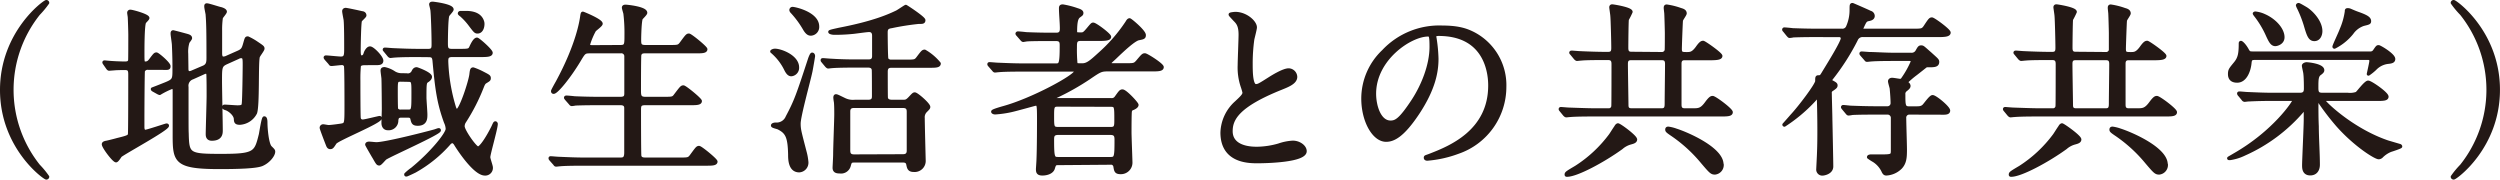
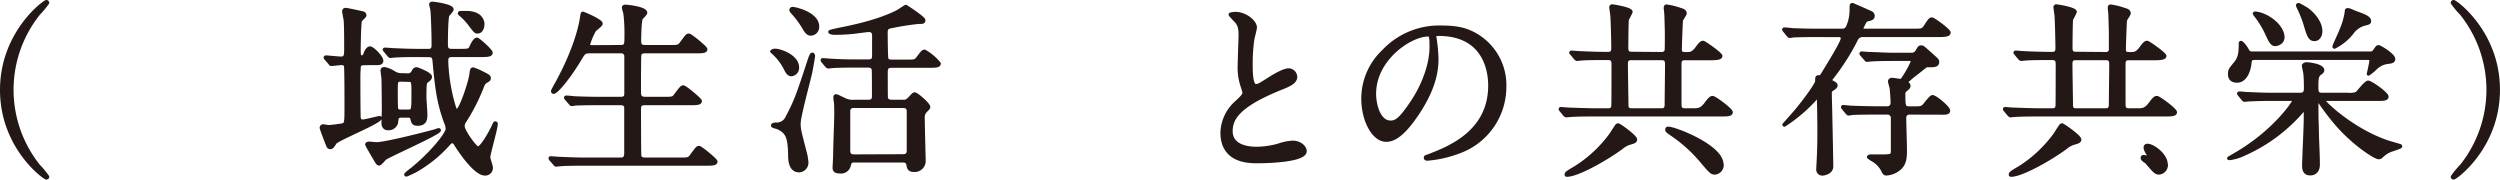
<svg xmlns="http://www.w3.org/2000/svg" viewBox="0 0 666.82 47.9">
  <defs>
    <style>
      .cls-1 {
        fill: #231815;
        stroke: #231815;
        stroke-linecap: round;
        stroke-linejoin: round;
        stroke-width: 0.9px;
      }
    </style>
  </defs>
  <g id="レイヤー_2" data-name="レイヤー 2">
    <g id="レイヤー_1-2" data-name="レイヤー 1">
      <g>
        <path class="cls-1" d="M10.28,44.24a23.19,23.19,0,0,1,2.41,2.92.32.32,0,0,1-.34.29C11.86,47.45.45,39.26.45,24S11.86.45,12.35.45a.32.32,0,0,1,.34.3,23.9,23.9,0,0,1-2.41,2.91,32.51,32.51,0,0,0,0,40.58Z" />
-         <path class="cls-1" d="M39.55,18.18a1.25,1.25,0,0,0-1.34.74c-.09.34-.14,11-.14,11.89,0,.4,0,2.57,0,3.07,0,.24,0,1.18.69,1.18.49,0,5.48-1.68,5.62-1.68s.25,0,.25.15c0,.89-11.4,7.06-12.54,8-.15.2-.84,1.33-1.13,1.33-.6,0-3.36-3.65-3.36-4.39,0-.35.54-.45.84-.5s2.27-.54,2.76-.69c2.82-.69,3.16-.84,3.36-1.38.1-.35.1-13.92.1-16,0-1.13-.15-1.67-1.33-1.67-.25,0-1.93,0-2.92.09l-1.28.1c-.15,0-.25-.1-.4-.29L27.94,17c-.09-.15-.19-.25-.19-.35s.1-.09.19-.09.89.09,1,.09c1,.1,3.21.2,4.35.2.59,0,1.18-.05,1.33-.74.05-.2.05-5.87.05-6.86,0-.64-.1-4-.15-4.69,0-.15-.15-.94-.15-1.14a.36.36,0,0,1,.4-.39c.54,0,4.64,1.13,4.64,1.78,0,.24-.79.93-.89,1.13-.44.89-.44,6.91-.44,8.2,0,2.42,0,2.71.64,2.71s1-.2,1.53-.94c1-1.33,1.13-1.48,1.48-1.48s3.31,2.52,3.31,3.21-.2.55-2.08.55Zm21-1.54c-1.78.79-1.78,1.19-1.78,5,0,2.07.2,11.26.2,13.13,0,.74,0,2.32-2.47,2.32-1.18,0-1.18-.93-1.18-1.38,0-.79.24-8.54.24-10.17,0-2,0-3.7-.05-5.18,0-.55,0-1.14-.59-1.14a1.78,1.78,0,0,0-.54.15l-3.06,1.38a2.23,2.23,0,0,0-1.48,2.47c0,11,0,11.26.05,12.44.14,5.58.39,5.83,9.13,5.83,9.08,0,9.23-.69,10.47-5.63.14-.69.69-4.39,1-4.39s.4.54.4,1.28c0,1.43.34,5.73,1.23,6.57.74.74.84.83.84,1.13,0,.89-1.28,2.62-3.11,3.41-1.53.64-6.17.79-11.35.79-11.66,0-12-1.63-12-8.59,0-1.88,0-10.12,0-11.8,0-.35,0-1-.6-1a20.68,20.68,0,0,0-3.3,1.63c-.1,0-.15-.05-.4-.15l-1.23-.69q-.3-.15-.3-.3c1.19-.44,2.91-1.13,3.65-1.43,2.13-.89,2.13-1.18,2.13-4.05,0-.84,0-3-.15-6.27,0-.49-.35-2.56-.35-3,0-.25,0-.49.25-.49.1,0,3.06.79,3.21.84.94.24,1.38.39,1.38.83,0,.2-.64.94-.69,1.09a8.61,8.61,0,0,0-.34,3.11c0,.6.05,3.31.05,3.9s.09,1.14.79,1.14a2.44,2.44,0,0,0,.79-.25l3-1.28c1.08-.5,1.13-1.39,1.13-2.47,0-7-.05-9.33-.24-11.65-.05-.3-.35-1.68-.35-2s0-.44.25-.44c.49,0,3.26.94,3.7,1,.69.19,1.19.49,1.19.78S59.05,4.5,59,4.75a22.27,22.27,0,0,0-.2,3.4v6c0,.54.05,1.38.74,1.38a2.17,2.17,0,0,0,1-.25l3-1.33c1.24-.54,1.39-1,1.78-2.37s.39-1.43.79-1.43a16.62,16.62,0,0,1,2.12,1.18c1.68,1.14,1.88,1.24,1.88,1.63s-1.24,1.88-1.28,2.27c-.4,2,0,12.79-.7,14.86A5,5,0,0,1,64,32.84c-1.14,0-1.14-.4-1.19-1.19-.1-1.18-1.68-2.46-2.62-2.71-.14-.05-.49-.15-.49-.35s.1-.24.2-.24c.54,0,2.91.19,3.41.19,1.38,0,1.53-.24,1.62-.89.15-1.13.25-9,.25-10.27,0-1.82,0-2.31-.94-2.31a1.86,1.86,0,0,0-.74.24Z" />
        <path class="cls-1" d="M97.45,16.94c-.59,0-1.33,0-1.63.59a36.44,36.44,0,0,0-.14,4c0,.64,0,9.53.1,10a.93.93,0,0,0,1,.79c.55,0,4.25-.94,4.45-.94s.14.1.14.15c0,1-11.35,5.57-12,6.51-.74,1.14-.84,1.29-1.29,1.29s-.59-.4-.74-.79c-.24-.6-1.63-4.2-1.63-4.45a.48.48,0,0,1,.55-.49c.19,0,1.18.2,1.38.2.59,0,2.81-.3,3.41-.4,1.28-.25,1.28-.3,1.28-5.33,0-1.78,0-10.12-.15-10.52a1,1,0,0,0-1-.64c-.44,0-2.47.25-2.76.25s-.3-.15-.45-.35l-1-1.13c-.1-.15-.2-.25-.2-.35s.15-.1.15-.1c.59,0,3.36.3,4,.3,1.33,0,1.33-.84,1.33-2.72,0-1.58,0-6.07-.15-7.5-.05-.35-.39-2-.39-2.32s.24-.45.54-.45c.69.1,3.06.6,4.3.89.24,0,.74.15.74.69,0,.25-1.09,1.14-1.19,1.39-.25.64-.34,7-.34,7.7,0,1.18,0,2,.69,2s.88-.59,1-1,.65-1.39,1.24-1.39c.74,0,3.11,2.47,3.11,3.36s-.94.74-2.67.74Zm3.71,26.76c-.4,0-.5-.2-1.38-1.73-.25-.39-1.93-3.3-1.93-3.4,0-.3.39-.35.59-.35.35,0,1.68.15,1.93.15,2.37,0,12.69-2.62,15.55-3.41.2-.05.94-.34,1.09-.34s.14.05.14.15c0,.74-13,6.51-14.36,7.4C102.49,42.37,101.45,43.7,101.16,43.7ZM108.51,20a1.54,1.54,0,0,0,1.68-.84c.2-.44.45-.79.94-.79.15,0,3.65,1.29,3.65,2.13,0,.44-.49.84-.74,1-.69.45-.74.5-.74,4.5,0,.69.25,3.8.25,4.54,0,1,0,2.56-2.12,2.56-1.19,0-1.29-.44-1.53-1.43-.15-.74-.79-.74-1.19-.74h-1.63c-1,0-1.18.4-1.28,1.14a2.14,2.14,0,0,1-2.37,2.22c-.89,0-1.24-.74-1.24-1.48,0-.54.1-3.16.1-3.7,0-.89-.05-7.16-.1-8.1,0-.3-.24-1.83-.24-2.17s.1-.5.64-.5a7.08,7.08,0,0,1,2.32.94,3.8,3.8,0,0,0,2.42.69Zm2.87-5.23c-1.14,0-4.5,0-6.22.15-.2,0-.89.1-1,.1s-.3-.1-.45-.3l-.93-1.14c-.1-.15-.25-.24-.25-.34s.05-.1.2-.1c.34,0,1.87.15,2.17.15,2.27.1,4.44.19,6.76.19h2.62c1.28,0,1.28-.78,1.28-1.77,0-3-.19-7.8-.29-8.74,0-.4-.3-1.43-.35-1.73s.15-.35.5-.35c.19,0,5.13.6,5.13,1.63,0,.3-1,1.29-1.13,1.58-.35.74-.4,6.22-.4,7.26,0,1.38,0,2.12,1.48,2.12h1.88c2.57,0,2.86,0,3.26-.93.34-.74,1-2.08,1.58-2.08.34,0,3.75,3,3.75,3.61s-.94.69-2.67.69h-7.7c-1.48,0-1.48.79-1.48,1.63a47.66,47.66,0,0,0,2.07,12.29c.1.3.35.84.69.84,1,0,3.51-7.65,3.76-9.68.14-1.28.24-1.43.59-1.43a18.14,18.14,0,0,1,2.62,1.14c1.43.74,1.62.84,1.62,1.28s-.14.45-1,1c-.35.2-.55.54-.84,1.28a51.17,51.17,0,0,1-4.74,9.28,2.32,2.32,0,0,0-.4,1.29c0,1.18,3.26,5.82,4,5.82s2.42-2.46,4-5.62c.45-1,.5-1.09.64-1.09s.2.2.2.25c0,1.18-2,8-2,8.88,0,.45.69,2.32.69,2.72a1.59,1.59,0,0,1-1.68,1.73c-2.76,0-7.21-6.92-7.85-8-.15-.25-.49-.64-.84-.64a1.32,1.32,0,0,0-.89.54,34.55,34.55,0,0,1-9.13,7.36c-.3.15-2.08,1-2.22,1s-.15,0-.15-.14a13.06,13.06,0,0,1,1.68-1.39c5.43-4.44,9.38-9.48,9.38-10.71a4.44,4.44,0,0,0-.45-1.78c-1.87-5.13-2.37-8.79-3.06-16.34-.1-1.18-.44-1.48-1.48-1.48Zm-4.45,6.57c-1.28,0-1.28.29-1.28,3,0,.44,0,4.54.1,4.79a1.21,1.21,0,0,0,1.18.54h1.88c1.38,0,1.38-.25,1.38-4.84,0-3.11,0-3.45-1.33-3.45ZM127.37,8.5c-.54,0-.69-.2-2-1.93A16.88,16.88,0,0,0,123,4a1.56,1.56,0,0,1-.44-.39c0-.2.14-.25.34-.25l1.43,0c2,0,3.9.6,4.4,2.57C128.9,6.62,128.66,8.5,127.37,8.5Z" />
        <path class="cls-1" d="M165.48,12.45c1.53,0,1.53-.59,1.53-3.06a44.19,44.19,0,0,0-.29-5.78c-.05-.25-.4-1.33-.4-1.58s.2-.34.55-.34,5.33.49,5.33,1.72c0,.3-1,1.24-1.19,1.48-.34.75-.44,4.64-.44,5.68,0,1.29.05,1.88,1.58,1.88h6.37c2.27,0,2.52,0,3.16-.84,1.48-2,1.63-2.22,2.07-2.22s4.49,3.31,4.49,3.75c0,.64-1.13.64-2.61.64H172.1c-.54,0-1.24,0-1.48.84-.1.4-.1,8.1-.1,9.53s.1,2.12,1.63,2.12H177c2.32,0,2.56,0,3.16-.84,1.53-2,1.67-2.22,2.12-2.22s4.49,3.31,4.49,3.75c0,.65-1.13.65-2.66.65h-12c-1.43,0-1.58.49-1.58,1.67,0,1.49,0,12.1.1,12.35.19.74.79.84,1.58.84h9c2.27,0,2.52,0,3.16-.84,1.48-2,1.63-2.27,2.08-2.27s4.49,3.3,4.49,3.75c0,.64-1.14.64-2.62.64H155.66c-4.35,0-5.78.1-6.22.15-.2,0-.89.1-1.09.1s-.25-.1-.39-.3l-1-1.13c-.2-.25-.2-.25-.2-.35s0-.1.2-.1,1.83.15,2.17.15c2.42.1,4.44.2,6.76.2h9.43c.89,0,1.63,0,1.63-1.78V28.79c0-.59-.29-1.18-1.43-1.18h-5.77c-4.35,0-5.78.09-6.22.09a8.68,8.68,0,0,1-1,.15c-.2,0-.3-.15-.45-.34l-1-1.14c-.15-.2-.2-.25-.2-.3s0-.14.2-.14c.34,0,1.82.14,2.17.19,2.42.1,4.44.15,6.76.15h5.48c1.48,0,1.48-.74,1.48-1.53V15.07a1.23,1.23,0,0,0-1.43-1.29h-8.14c-1.53,0-1.63.15-2.87,2.22-2.71,4.54-6.07,8.59-6.86,8.59-.2,0-.25-.14-.25-.29s.79-1.58,1.24-2.37c5.43-10,6.37-16.39,6.51-17.38s.2-1,.3-1,4.84,1.93,4.84,2.77c0,.39-1.58,1.48-1.78,1.77a19.39,19.39,0,0,0-1.58,3.76c0,.64.59.64,1.24.64Z" />
        <path class="cls-1" d="M206.7,13.43c1.53,0,6,1.64,6,4.55a1.82,1.82,0,0,1-1.63,1.92c-.5,0-.94-.34-1.44-1.33a14.6,14.6,0,0,0-3.75-4.84C205.91,13.63,206.31,13.43,206.7,13.43Zm.2,19.7A3.08,3.08,0,0,0,210,31.21c2.27-4.25,2.86-6,5.93-15.36.09-.29.49-1.38.69-1.38s.34.2.34.5c0,.14-.64,3.9-.74,4.24-.44,2.17-3.11,11.75-3.11,13.73,0,1.63.2,2.22,1.63,7.75a15,15,0,0,1,.44,2.52,2.14,2.14,0,0,1-2,2.32c-2.47,0-2.52-3-2.52-4.25-.1-4.69-.69-6-3-7.16-.25-.15-1.58-.39-1.58-.64S206.6,33.13,206.9,33.13Zm4.49-30.85c.64,0,6.67,1.33,6.67,4.79a1.88,1.88,0,0,1-1.78,2c-.44,0-.94-.15-1.63-1.28a25.09,25.09,0,0,0-3.45-4.69.81.81,0,0,1-.2-.35A.39.39,0,0,1,211.39,2.28Zm20.15,24.78c1.48,0,1.48-.89,1.48-1.48,0-.94,0-6.81-.05-7-.1-.59-.49-1-1.43-1h-3.36c-4.35,0-5.78.1-6.27.15-.15,0-.89.1-1,.1s-.24-.1-.44-.3l-.94-1.13c-.2-.25-.2-.25-.2-.35s.05-.1.15-.1c.35,0,1.88.15,2.17.15,2.42.15,4.45.2,6.77.2h3.06c.59,0,1.58,0,1.58-1.33V9.49c0-.65-.25-1.39-1.24-1.39-.69,0-3.7.45-4.34.5a47,47,0,0,1-4.89.24c-.69,0-1.23-.19-1.23-.34s2-.54,2.37-.64c9.57-1.83,13.62-3.76,15.5-4.65.39-.19,2.27-1.48,2.37-1.48s4.79,3.07,4.79,3.66-.45.54-1.33.54a69.46,69.46,0,0,0-7.26,1.14c-.94.14-1.48.39-1.48,1.53,0,.93.05,6.81.19,7.16a1.34,1.34,0,0,0,1.24.59h3.9c2.27,0,2.52,0,3.16-.84,1.23-1.63,1.38-1.83,1.83-1.83a13.92,13.92,0,0,1,3.85,3.26c0,.69-1,.69-2.62.69h-10c-.79,0-1.53.15-1.53,1.48,0,.74,0,6.77.05,7,.14.79.88.94,1.48.94h3.06c.64,0,.94,0,1.78-.89s1-1.08,1.28-1.08c.54,0,3.7,2.76,3.7,3.45,0,.25-.15.4-.84,1.09a2.36,2.36,0,0,0-.64,1.88c0,1.77.25,11.15.25,11.25a2.5,2.5,0,0,1-2.72,2.67c-1.23,0-1.38-.59-1.58-1.63-.1-.4-.29-.89-1.33-.89H228.13c-1.28,0-1.33.1-1.68,1.38A2.22,2.22,0,0,1,224,45.82c-.84,0-1.48-.14-1.48-1.08,0-.25.15-2.91.15-3.46,0-1.92.3-9.38.3-10.76,0-.79,0-2.42-.1-3.31a10.23,10.23,0,0,1-.15-1.14c0-.14,0-.49.25-.49s.44.1,2.17.94a5.16,5.16,0,0,0,2.81.54Zm9.28,14.52c.84,0,1.48-.3,1.48-1.39,0-1.62,0-8.78,0-10.26,0-.65,0-1.58-1.48-1.58h-13c-.84,0-1.48.29-1.48,1.38V40c0,.84.1,1.63,1.48,1.63Z" />
-         <path class="cls-1" d="M282.24,43.6c-.89,0-1,.2-1.34,1.34-.34,1-1.68,1.43-2.86,1.43s-1.28-.5-1.28-1.29c0-.09.14-2.07.14-2.32.15-3.35.15-10.27.15-11,0-4-.1-4-.84-4-.15,0-5.38,1.48-6.37,1.68a28,28,0,0,1-4.39.64c-.35,0-.64-.15-.64-.29s.59-.4,2.66-1C275.32,26.67,287,20.3,287,19c0-.35-.6-.35-1.09-.35H272.71c-4.35,0-5.78.1-6.22.15-.2,0-.94.1-1.09.1s-.25-.1-.4-.3l-1-1.14c-.2-.24-.2-.24-.2-.34s.05-.1.15-.1c.34,0,1.87.15,2.22.15,2.42.1,4.44.19,6.76.19h8.59c1.29,0,1.58,0,1.58-5.18,0-.79,0-1.68-1.43-1.68h-1.53c-4.29,0-5.72.05-6.22.1-.15,0-.89.15-1,.15s-.29-.15-.44-.35l-.94-1.08c-.2-.2-.24-.3-.24-.35s.09-.15.19-.15c.35,0,1.88.15,2.17.2,2.42.1,4.45.15,6.77.15h1.33c1.38,0,1.38-1,1.38-1.63,0-1.48-.24-3.85-.24-5.33,0-.45.1-.59.59-.59a22.79,22.79,0,0,1,3.85,1c.84.25,1.19.5,1.19.84s-.15.4-.74.84-.94,1.29-.94,4.1c0,.59.05.69,1.48.69.69,0,.89-.1,1.92-1.33s1.09-1.29,1.34-1.29c.59,0,4.34,2.82,4.34,3.36s-1.08.64-2.61.64h-5.09c-1.43,0-1.43.84-1.43,2.13a38.79,38.79,0,0,0,.15,4.34c.19.39.34.39,1.72.39s2.37-.88,4.6-2.91A42.58,42.58,0,0,0,300.6,6c.25-.44.45-.69.69-.69s3.9,3.06,3.9,4.05c0,.64-.24.69-1.48.93s-4.19,3-6.27,5c-.24.25-1.23,1.09-1.38,1.33a.43.43,0,0,0-.15.3c0,.39.69.39,1.09.39h3.21c2.17,0,2.42,0,3.16-.83,1.38-1.63,1.53-1.83,2-1.83s4.59,2.62,4.59,3.26-1,.69-2.61.69h-11.9c-1.78,0-2.12.2-5,2.17a66.71,66.71,0,0,1-8.88,5c-.45.19-.65.24-.65.44,0,.4.6.4.79.4h14.67a1.38,1.38,0,0,0,1.33-.6c1-1.38,1.19-1.72,1.68-1.72.79,0,3.85,3.3,3.85,3.7s-.69.79-1.09.94a.91.91,0,0,0-.69.79c-.1.44-.1,4.74-.1,5.58,0,1.18.25,7.5.25,8.14a2.63,2.63,0,0,1-2.66,2.57c-1.29,0-1.34-.44-1.54-1.63a1.07,1.07,0,0,0-1.23-.89ZM282.09,28c-1.38,0-1.38.64-1.38,3,0,2.87,0,3.31,1.58,3.31h14c1.38,0,1.38-.74,1.38-2.37,0-3.5,0-3.9-1.38-3.9Zm14,14.32c1.53,0,1.63-.25,1.63-5,0-1-.1-1.78-1.58-1.78H282.29c-1.53,0-1.58.79-1.58,1.78,0,4.89.19,5,1.63,5Z" />
        <path class="cls-1" d="M329.73,27.36c1.48-1.38,2.12-2,2.12-2.67a14.32,14.32,0,0,0-.44-1.53,15.69,15.69,0,0,1-.84-5.78c0-1.13.24-6.86.24-8.14,0-2.47-.69-3.21-1.48-4-1-1.09-1.18-1.24-1.18-1.38s1.18-.25,1.33-.25c2.81,0,5.33,2.27,5.33,3.7,0,.45-.59,2.67-.69,3.16a46.42,46.42,0,0,0-.44,6.52c0,1.88,0,5.88,1.28,5.88.69,0,1-.2,3.65-1.88.55-.35,3.66-2.32,5.09-2.32a1.9,1.9,0,0,1,1.87,1.83c0,1.48-2,2.27-3.8,3C330,28.2,328.34,31.8,328.34,35s2.87,4.59,6.87,4.59a21.82,21.82,0,0,0,5.92-.89,13.55,13.55,0,0,1,3.7-.74c1.68,0,3.26,1.14,3.26,2.37,0,2.52-10.07,2.77-12.69,2.77-2.27,0-9.43,0-9.43-7.75A11.19,11.19,0,0,1,329.73,27.36Z" />
        <path class="cls-1" d="M382.65,9.83c0,.15.1.35.1.54a39.22,39.22,0,0,1,.49,5.34c0,3.31-.74,7.9-5.08,14.46-4,6-6.47,7.21-8.45,7.21-3.26,0-6.17-5.08-6.17-11.11A17.38,17.38,0,0,1,369,13.68a20.43,20.43,0,0,1,15.75-6.42c4.49,0,6.57.89,8,1.58a15.48,15.48,0,0,1,8.59,14.37,18.41,18.41,0,0,1-12.44,17.38,30.51,30.51,0,0,1-8.2,1.83c-.19,0-.49-.05-.49-.35s.1-.2,1.33-.69c5.14-2,15.85-6.27,15.85-18.56,0-1.93-.2-13.68-13.67-13.68C382.7,9.14,382.65,9.53,382.65,9.83ZM366.6,25c0,3.21,1.29,7.6,4.3,7.6,1.43,0,2.61-.59,6-5.73,2.62-4,4.84-9.48,4.84-14.36,0-3-.2-3.21-.84-3.21C376.23,9.29,366.6,15.66,366.6,25Z" />
        <path class="cls-1" d="M443.23,14.32a1.18,1.18,0,0,0,1.23-.93c.05-.25.05-3.76.05-4.55,0-.54-.1-4.24-.15-5.18,0-.2-.15-1.28-.15-1.53s0-.49.35-.49a19.24,19.24,0,0,1,3.7.93c.54.15,1.19.35,1.19,1,0,.3-.94,1.53-1,1.88s-.3,6.76-.3,7.65c0,1.23.55,1.23,1.78,1.23.89,0,1.58,0,2.72-1.53.93-1.33,1.28-1.48,1.62-1.48s4.7,3.06,4.7,3.61-1,.69-2.67.69h-7c-1.24,0-1.24,1-1.24,1.43V27.8c0,.6,0,1.53,1.29,1.53h2.17c1.58,0,2.32,0,3.7-1.92.89-1.19,1.24-1.38,1.58-1.38.59,0,4.94,3.25,4.94,3.9s-1,.69-2.67.69H425c-1.19,0-4.5,0-6.23.15-.14,0-.88.09-1,.09s-.25-.09-.45-.29l-.93-1.14c-.2-.24-.2-.24-.2-.34s.1-.1.15-.1c.29,0,1.82.15,2.17.15,1.43.05,5,.19,6.76.19H429a1.1,1.1,0,0,0,1.23-1.13c.05-.15.05-10,.05-11,0-.74-.05-1.63-1.33-1.63h-1.48c-3.26,0-4.94.05-5.83.15-.15,0-.89.09-1,.09s-.24-.09-.44-.29l-.94-1.14c-.15-.19-.25-.24-.25-.34s.15-.1.2-.1c.3,0,1.88.15,2.22.15,2,.1,4.94.19,6.32.19h1.24c1.23,0,1.23-.89,1.23-1.62,0-1.39-.15-7.36-.25-8.35,0-.35-.29-2.17-.29-2.37s.1-.34.34-.34,5,.74,5,1.57a19.5,19.5,0,0,1-1,2c-.1.49-.15,6.52-.15,7.46,0,.69,0,1.62,1.24,1.62Zm-7,22.86c0,.6-.69.74-1.38.94a6,6,0,0,0-2.37,1.29c-4.69,3.4-11.9,7.3-14.51,7.3-.15,0-.2,0-.2-.15,0-.39.24-.54,2.57-1.92a34.68,34.68,0,0,0,9.23-8.59c.25-.35.94-1.48,1.43-2.17.1-.2.3-.5.54-.55C431.92,33.28,436.21,36.44,436.21,37.18Zm7-7.85c1.23,0,1.23-.88,1.23-1.92,0-1.43.1-8.59.1-10.17,0-.69,0-1.63-1.28-1.63H435c-1.24,0-1.24.94-1.24,1.53,0,1.73.15,10.17.15,10.76s0,1.43,1.24,1.43Zm16.09,14.52a2.12,2.12,0,0,1-1.88,2.27c-.88,0-1.13-.25-3.35-2.86a38.71,38.71,0,0,0-8.35-7.56c-1-.69-1.13-.84-1.13-1.13s.14-.35.39-.35a10,10,0,0,1,2,.5C450.09,35.7,459.27,39.7,459.27,43.85Z" />
        <path class="cls-1" d="M484.59,9.44c-4.29,0-5.72.09-6.22.09a7.53,7.53,0,0,1-1,.15c-.2,0-.25-.15-.45-.34L476,8.2c-.2-.2-.2-.24-.2-.29a.13.13,0,0,1,.15-.15c.35,0,1.88.15,2.18.2,2.42.09,4.44.14,6.76.14h6.37a1.51,1.51,0,0,0,1.58-.94,11,11,0,0,0,.94-4.49c0-1.28,0-1.43.34-1.43.05,0,4.25,1.83,4.69,2.07a1,1,0,0,1,.79.94c0,.69-.74.84-1.23.94-.79.15-.94.45-1.58,1.83-.2.44-.25.49-.25.59,0,.35.25.49.64.49h13.09c2.27,0,2.56,0,3.21-.94,1.23-1.87,1.38-2.07,1.82-2.07s4.55,3,4.55,3.61-1,.74-2.67.74H497a1.85,1.85,0,0,0-1.93,1.18,61.17,61.17,0,0,1-6.57,10.27c-.19.25-.24.3-.24.49s.14.35.34.45c.79.44,1.09.59,1.09.94s-.15.49-1,1.08a1,1,0,0,0-.54,1.09c0,1.09.15,5.92.15,6.91.05,2,.24,11.41.24,12.54,0,1.73-2.22,2-2.37,2a1.17,1.17,0,0,1-1.28-1.29c0-.14.2-3.9.2-4.29.1-2.22.1-4.74.1-6.12,0-3.51-.1-8-.15-8.45,0-.15-.05-.39-.3-.39s-.2.15-1.23,1.23a41.24,41.24,0,0,1-7.56,6.27.11.11,0,0,1-.1-.1s1.78-2,2-2.27c2.22-2.37,6.76-8.39,6.76-9.33s0-1.13.4-1.13c.69,0,.74-.1,1.18-.79,1-1.68,5.24-8.4,5.24-9.48a.77.77,0,0,0-.79-.79Zm24.64,20.68A1.25,1.25,0,0,0,508,31.51c0,1.23.19,7.06.19,8.39,0,2.12-.1,3.5-1.23,4.74a5.82,5.82,0,0,1-3.8,1.73c-.4,0-.55-.15-.79-.55a6.7,6.7,0,0,0-2.57-3,13.45,13.45,0,0,1-1.38-.89c0-.24.29-.24.44-.29l1.93,0c3.95,0,4,0,4-1.63V31.51a1.32,1.32,0,0,0-1.44-1.39h-3.06c-1.13,0-4.49,0-6.22.1a7.53,7.53,0,0,1-1,.15c-.15,0-.25-.1-.45-.35l-.94-1.13c-.19-.25-.19-.25-.19-.3a.14.14,0,0,1,.14-.14c.3,0,1.83.19,2.18.19,1.43.05,4,.15,6.76.15h2.81a1.27,1.27,0,0,0,1.34-1.28c0-.94-.15-3.06-.25-4-.05-.25-.44-1.53-.44-1.83s.29-.49.64-.49,2,.29,2.12.29a.83.83,0,0,0,.74-.44,25.28,25.28,0,0,0,2.57-4.59c0-.4-.3-.64-.74-.64h-4.05c-1.18,0-4.54,0-6.22.14-.15,0-.89.1-1.09.1s-.24-.1-.39-.29l-1-1.14c-.2-.25-.2-.25-.2-.35s.1-.09.2-.09c.3,0,1.78.14,2.12.14,1.44,0,4,.2,6.82.2h4.19a1.67,1.67,0,0,0,1.58-.79c.6-1.08.69-1.18,1.14-1.18s.54.19,2.42,1.82c1.68,1.53,1.92,1.68,1.92,2.13,0,1-.89,1-2.61,1a1.08,1.08,0,0,0-.55.1s-2.37,1.88-2.71,2.13a23.83,23.83,0,0,0-2.57,2.22c0,.15.1.2.2.24a.86.86,0,0,1,.59.7c0,.39-.25.59-.84,1.08a1.32,1.32,0,0,0-.54,1.24c0,2.76,0,3.6,1.38,3.6h1.68c1.09,0,1.68,0,2.27-.54.35-.3,1.83-2.47,2.37-2.47.74,0,4.25,2.91,4.25,3.7s-1.09.64-2.67.64Z" />
-         <path class="cls-1" d="M561.71,14.32a1.18,1.18,0,0,0,1.23-.93c0-.25,0-3.76,0-4.55,0-.54-.1-4.24-.15-5.18,0-.2-.14-1.28-.14-1.53s0-.49.34-.49a19.24,19.24,0,0,1,3.7.93c.55.15,1.19.35,1.19,1,0,.3-.94,1.53-1,1.88s-.29,6.76-.29,7.65c0,1.23.54,1.23,1.77,1.23.89,0,1.58,0,2.72-1.53.94-1.33,1.28-1.48,1.63-1.48s4.69,3.06,4.69,3.61-1,.69-2.67.69h-7c-1.23,0-1.23,1-1.23,1.43V27.8c0,.6,0,1.53,1.28,1.53H570c1.58,0,2.32,0,3.71-1.92.89-1.19,1.23-1.38,1.58-1.38.59,0,4.93,3.25,4.93,3.9s-1,.69-2.66.69H543.49c-1.19,0-4.49,0-6.22.15-.15,0-.89.09-1,.09s-.25-.09-.44-.29l-.94-1.14c-.2-.24-.2-.24-.2-.34s.1-.1.15-.1c.3,0,1.83.15,2.17.15,1.43.05,5,.19,6.77.19h3.7a1.1,1.1,0,0,0,1.23-1.13c.05-.15.05-10,.05-11,0-.74-.05-1.63-1.33-1.63h-1.48c-3.26,0-4.94.05-5.83.15-.15,0-.89.09-1,.09s-.25-.09-.45-.29l-.94-1.14c-.14-.19-.24-.24-.24-.34s.14-.1.19-.1c.3,0,1.88.15,2.23.15,2,.1,4.93.19,6.32.19h1.23c1.23,0,1.23-.89,1.23-1.62,0-1.39-.14-7.36-.24-8.35,0-.35-.3-2.17-.3-2.37s.1-.34.35-.34,5,.74,5,1.57a21.53,21.53,0,0,1-1,2c-.1.49-.15,6.52-.15,7.46,0,.69,0,1.62,1.23,1.62Zm-7,22.86c0,.6-.69.74-1.39.94a6,6,0,0,0-2.37,1.29c-4.69,3.4-11.89,7.3-14.51,7.3-.15,0-.2,0-.2-.15,0-.39.25-.54,2.57-1.92A34.68,34.68,0,0,0,548,36.05c.25-.35.94-1.48,1.43-2.17.1-.2.3-.5.55-.55S554.7,36.44,554.7,37.18Zm7-7.85c1.23,0,1.23-.88,1.23-1.92,0-1.43.1-8.59.1-10.17,0-.69,0-1.63-1.28-1.63h-8.2c-1.23,0-1.23.94-1.23,1.53,0,1.73.15,10.17.15,10.76s0,1.43,1.23,1.43Zm16.09,14.52a2.12,2.12,0,0,1-1.87,2.27c-.89,0-1.14-.25-3.36-2.86a38.63,38.63,0,0,0-8.34-7.56c-1-.69-1.14-.84-1.14-1.13s.15-.35.4-.35a9.94,9.94,0,0,1,2,.5C568.57,35.7,577.75,39.7,577.75,43.85Z" />
+         <path class="cls-1" d="M561.71,14.32a1.18,1.18,0,0,0,1.23-.93c0-.25,0-3.76,0-4.55,0-.54-.1-4.24-.15-5.18,0-.2-.14-1.28-.14-1.53s0-.49.34-.49a19.24,19.24,0,0,1,3.7.93c.55.15,1.19.35,1.19,1,0,.3-.94,1.53-1,1.88s-.29,6.76-.29,7.65c0,1.23.54,1.23,1.77,1.23.89,0,1.58,0,2.72-1.53.94-1.33,1.28-1.48,1.63-1.48s4.69,3.06,4.69,3.61-1,.69-2.67.69h-7c-1.23,0-1.23,1-1.23,1.43V27.8c0,.6,0,1.53,1.28,1.53H570c1.58,0,2.32,0,3.71-1.92.89-1.19,1.23-1.38,1.58-1.38.59,0,4.93,3.25,4.93,3.9s-1,.69-2.66.69H543.49c-1.19,0-4.49,0-6.22.15-.15,0-.89.09-1,.09s-.25-.09-.44-.29l-.94-1.14c-.2-.24-.2-.24-.2-.34s.1-.1.15-.1c.3,0,1.83.15,2.17.15,1.43.05,5,.19,6.77.19h3.7a1.1,1.1,0,0,0,1.23-1.13c.05-.15.05-10,.05-11,0-.74-.05-1.63-1.33-1.63h-1.48c-3.26,0-4.94.05-5.83.15-.15,0-.89.09-1,.09s-.25-.09-.45-.29l-.94-1.14c-.14-.19-.24-.24-.24-.34s.14-.1.19-.1c.3,0,1.88.15,2.23.15,2,.1,4.93.19,6.32.19h1.23c1.23,0,1.23-.89,1.23-1.62,0-1.39-.14-7.36-.24-8.35,0-.35-.3-2.17-.3-2.37s.1-.34.35-.34,5,.74,5,1.57a21.53,21.53,0,0,1-1,2c-.1.49-.15,6.52-.15,7.46,0,.69,0,1.62,1.23,1.62Zm-7,22.86c0,.6-.69.74-1.39.94a6,6,0,0,0-2.37,1.29c-4.69,3.4-11.89,7.3-14.51,7.3-.15,0-.2,0-.2-.15,0-.39.25-.54,2.57-1.92A34.68,34.68,0,0,0,548,36.05c.25-.35.94-1.48,1.43-2.17.1-.2.3-.5.55-.55S554.7,36.44,554.7,37.18Zm7-7.85c1.23,0,1.23-.88,1.23-1.92,0-1.43.1-8.59.1-10.17,0-.69,0-1.63-1.28-1.63h-8.2c-1.23,0-1.23.94-1.23,1.53,0,1.73.15,10.17.15,10.76s0,1.43,1.23,1.43Zm16.09,14.52a2.12,2.12,0,0,1-1.87,2.27c-.89,0-1.14-.25-3.36-2.86c-1-.69-1.14-.84-1.14-1.13s.15-.35.4-.35a9.94,9.94,0,0,1,2,.5C568.57,35.7,577.75,39.7,577.75,43.85Z" />
        <path class="cls-1" d="M605.94,26.47c-4,0-6,.15-6.22.15s-.89.1-1,.1a.56.56,0,0,1-.44-.3l-.94-1.13a.64.64,0,0,1-.2-.35c0-.1.1-.1.2-.1.34,0,1.82.15,2.12.15,2.42.1,4.45.2,6.76.2h7.26c1.48,0,1.48-1,1.48-1.68,0-.3,0-2.72-.14-3.8,0-.35-.4-1.88-.4-2.18s.54-.49.79-.49c.45,0,4.3.39,4.3,1.68,0,.25-.1.44-.7.89-.88.59-.88,1.63-.88,3.8,0,1.23.19,1.78,1.53,1.78h6.76a5.43,5.43,0,0,0,2.37-.25c.3-.15,2.37-3,3.06-3s5,3,5,3.85c0,.69-1.09.69-3,.69H620.26c-.2,0-.5,0-.5.3,0,.49,7.51,7.85,17.09,11.11l3.16.93c.09,0,.29.1.29.25s-2.22.89-2.61,1a7.13,7.13,0,0,0-2.52,1.68,1.17,1.17,0,0,1-.69.29c-.89,0-6.22-3.31-10.92-8.59a65.51,65.51,0,0,1-4.79-6.22c0-.1-.24-.4-.49-.4s-.34.5-.34.6c0,1.92,0,4.29.1,6.22,0,2.86.29,7.4.29,10.27,0,1.38-.69,2.42-2.12,2.42-1.73,0-1.73-1.53-1.73-2.27,0-1.29.44-10.27.44-12.25V29.53c0-.1-.14-.3-.29-.3s-.45.25-.54.35a43.72,43.72,0,0,1-15.46,11.5,12.94,12.94,0,0,1-3.85,1.19c-.15,0-.3,0-.3-.05s.65-.39,1.39-.84c10.76-6.12,16-14.12,16-14.52s-.49-.39-.79-.39Zm26.17-12.29a1.35,1.35,0,0,0,1.33-.7c.64-.93.69-1,1-1s4,2.17,4,3.26c0,.59-.49.74-1.33.84a5.66,5.66,0,0,0-3.65,1.77,14,14,0,0,1-1.73,1.39c.15-.74.69-3.07.69-3.46,0-.74-.49-.74-.84-.74H601.4c-1.09,0-1.19.39-1.29,1.18-.15,1.83-1.08,4.89-3.4,4.89-1.44,0-2-.74-2-1.83s.2-1.28,1.53-2.91c1.14-1.38,1.34-2.66,1.34-5.28,0-.1,0-.25.14-.25s.84.55,1.58,1.83c.5.94.69,1,1.53,1ZM608.9,9.93c0,1.58-1.68,1.93-2,1.93-.89,0-1.34-.84-2.13-2.57a25.11,25.11,0,0,0-3.16-5.24,2.64,2.64,0,0,1-.29-.44s.1-.1.24-.1A7.59,7.59,0,0,1,604,4.2C606.78,5.44,608.9,7.86,608.9,9.93ZM619,8.3c0,1-.49,2.22-1.68,2.22s-1.58-1-2.42-3.9a31.87,31.87,0,0,0-1.72-4.39,4.83,4.83,0,0,1-.35-.79c0-.1.15-.2.25-.2s.34.1,1.87,1S619,5.73,619,8.3Zm13-2.66c0,.44-.15.49-1.58.83a6.12,6.12,0,0,0-3.11,2.33,14.14,14.14,0,0,1-4.64,3.75s-.1,0-.1-.1c0-.3,1.68-3.8,1.92-4.54a18.68,18.68,0,0,0,1.38-4.84c0-.35,0-.45.35-.45a1.68,1.68,0,0,1,.69.15c1,.44,1.38.59,1.93.79C631.22,4.4,632,4.89,632,5.64Z" />
        <path class="cls-1" d="M656.54,3.66A23.17,23.17,0,0,1,654.12.75a.33.33,0,0,1,.35-.3c.49,0,11.89,8.2,11.89,23.5s-11.4,23.5-11.89,23.5a.33.33,0,0,1-.35-.29,22.51,22.51,0,0,1,2.42-2.92,32.51,32.51,0,0,0,0-40.58Z" />
      </g>
    </g>
  </g>
</svg>